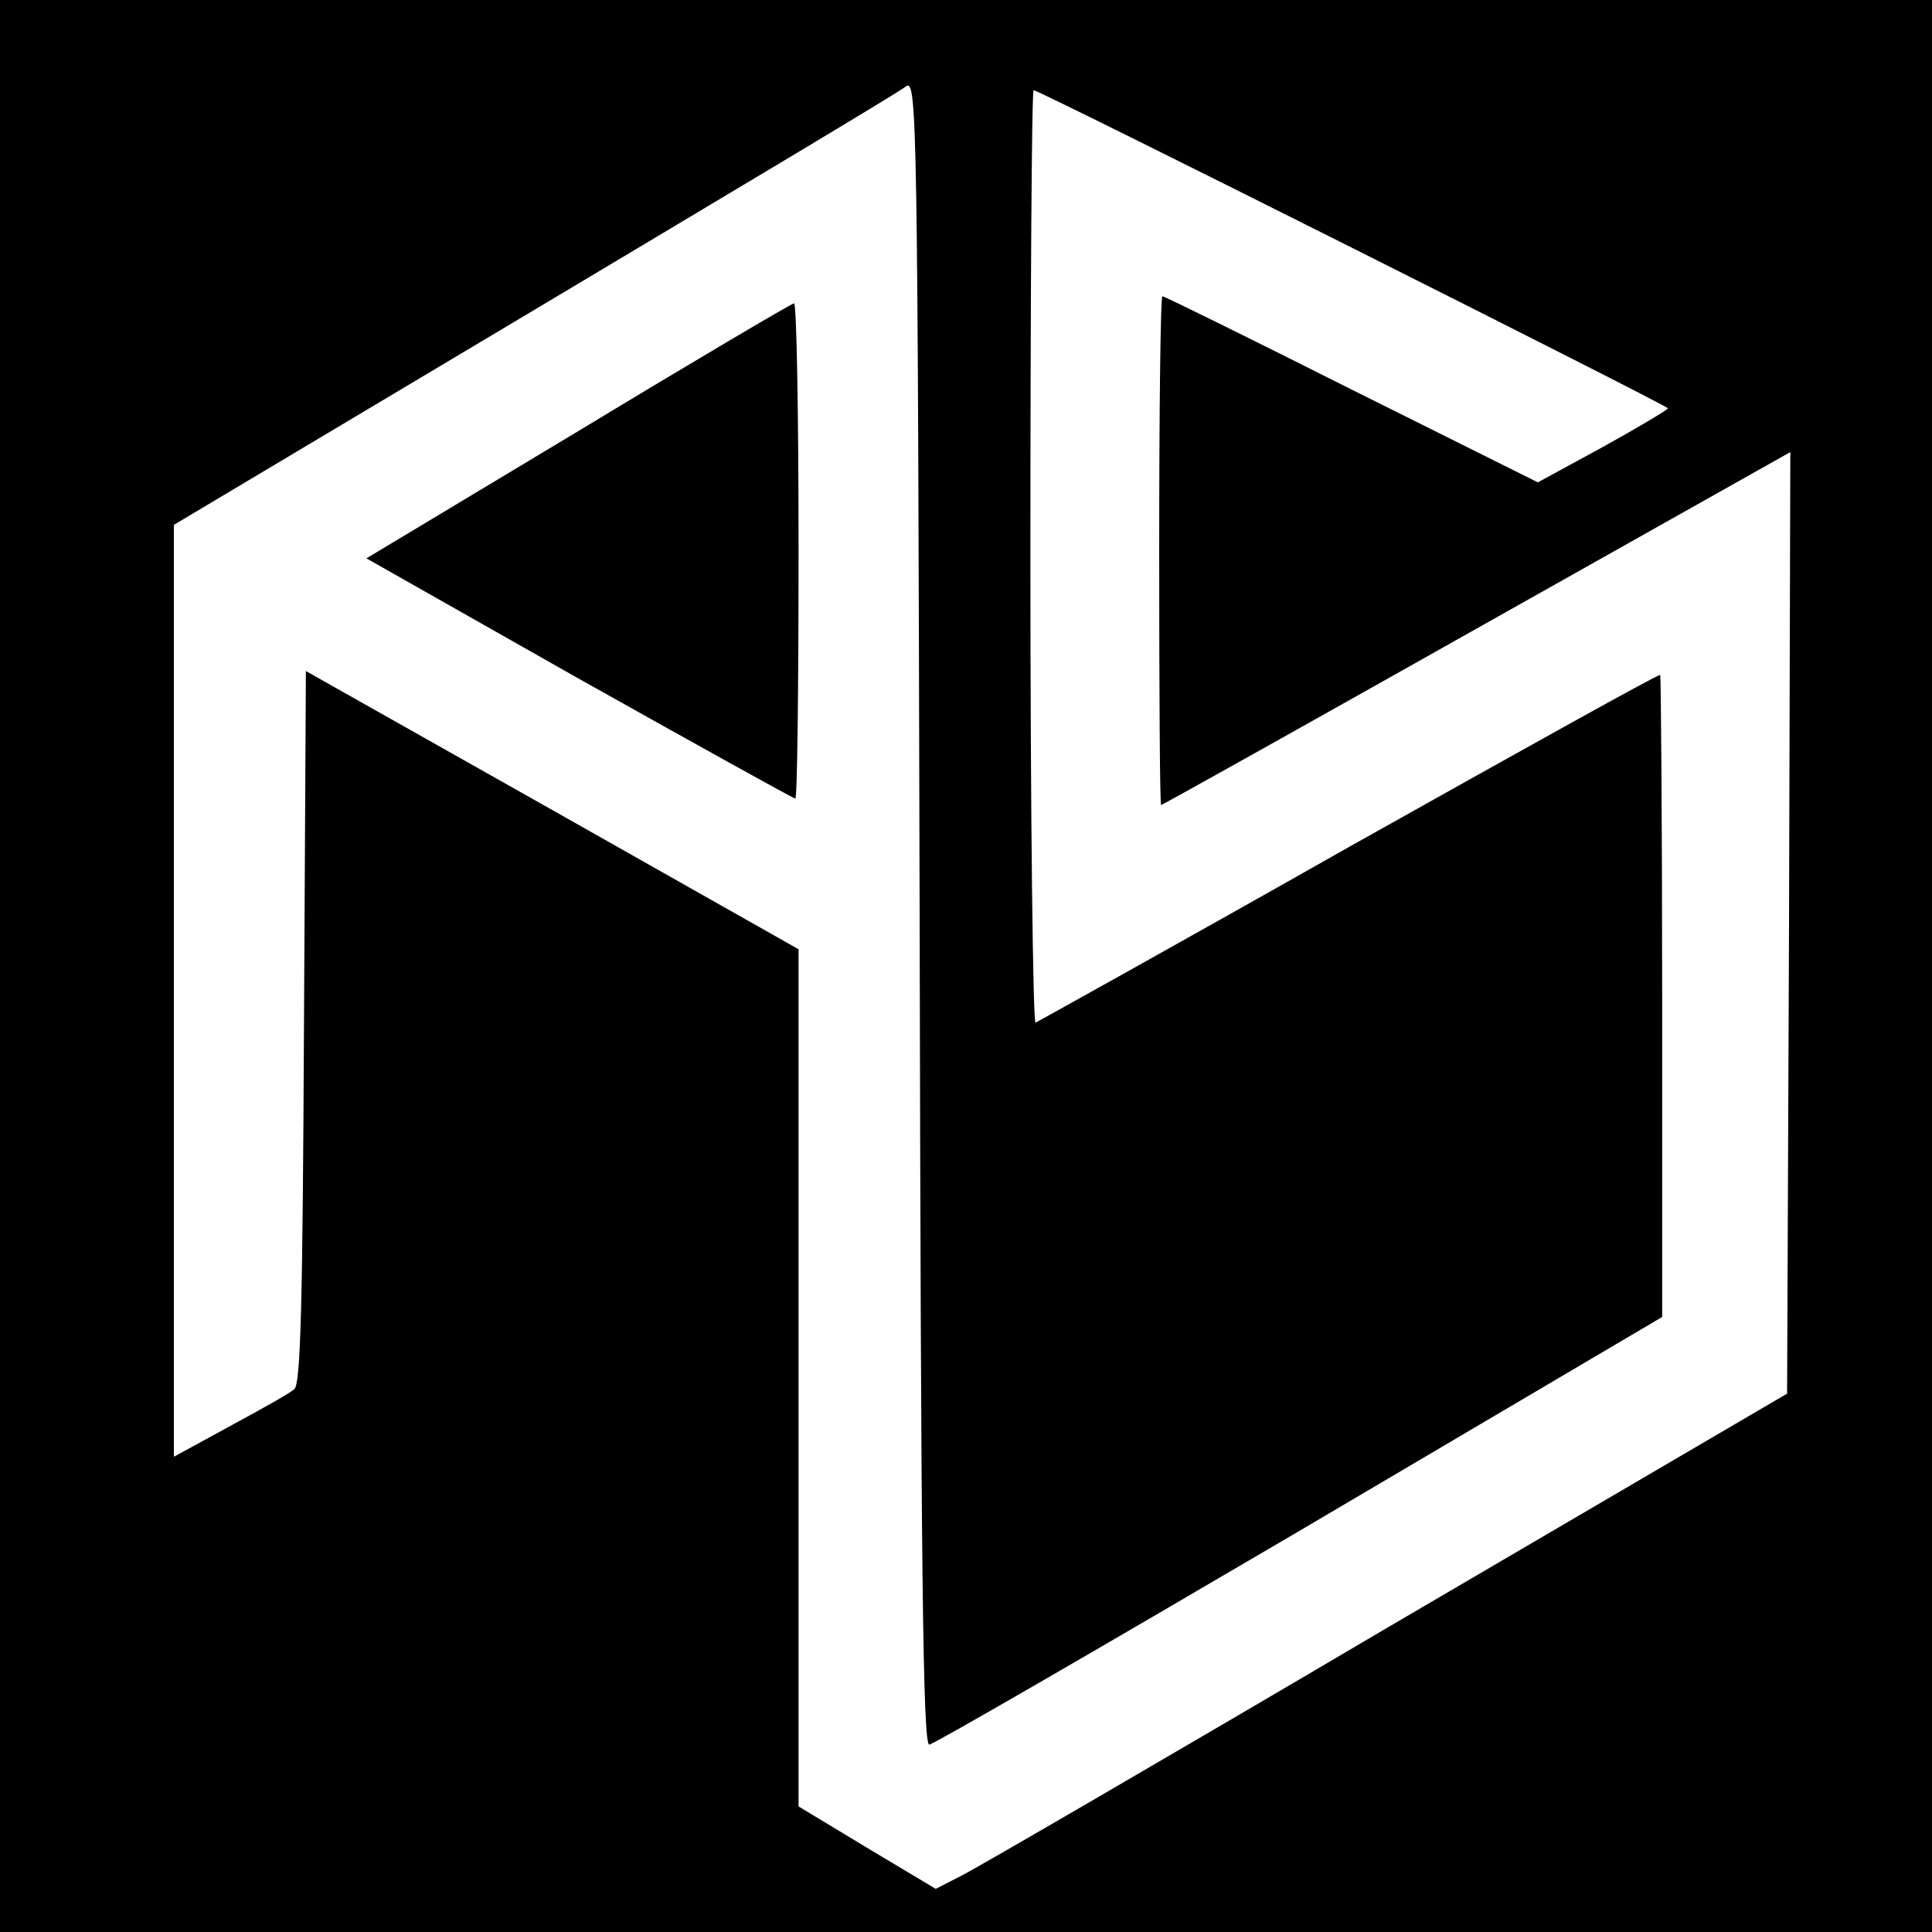
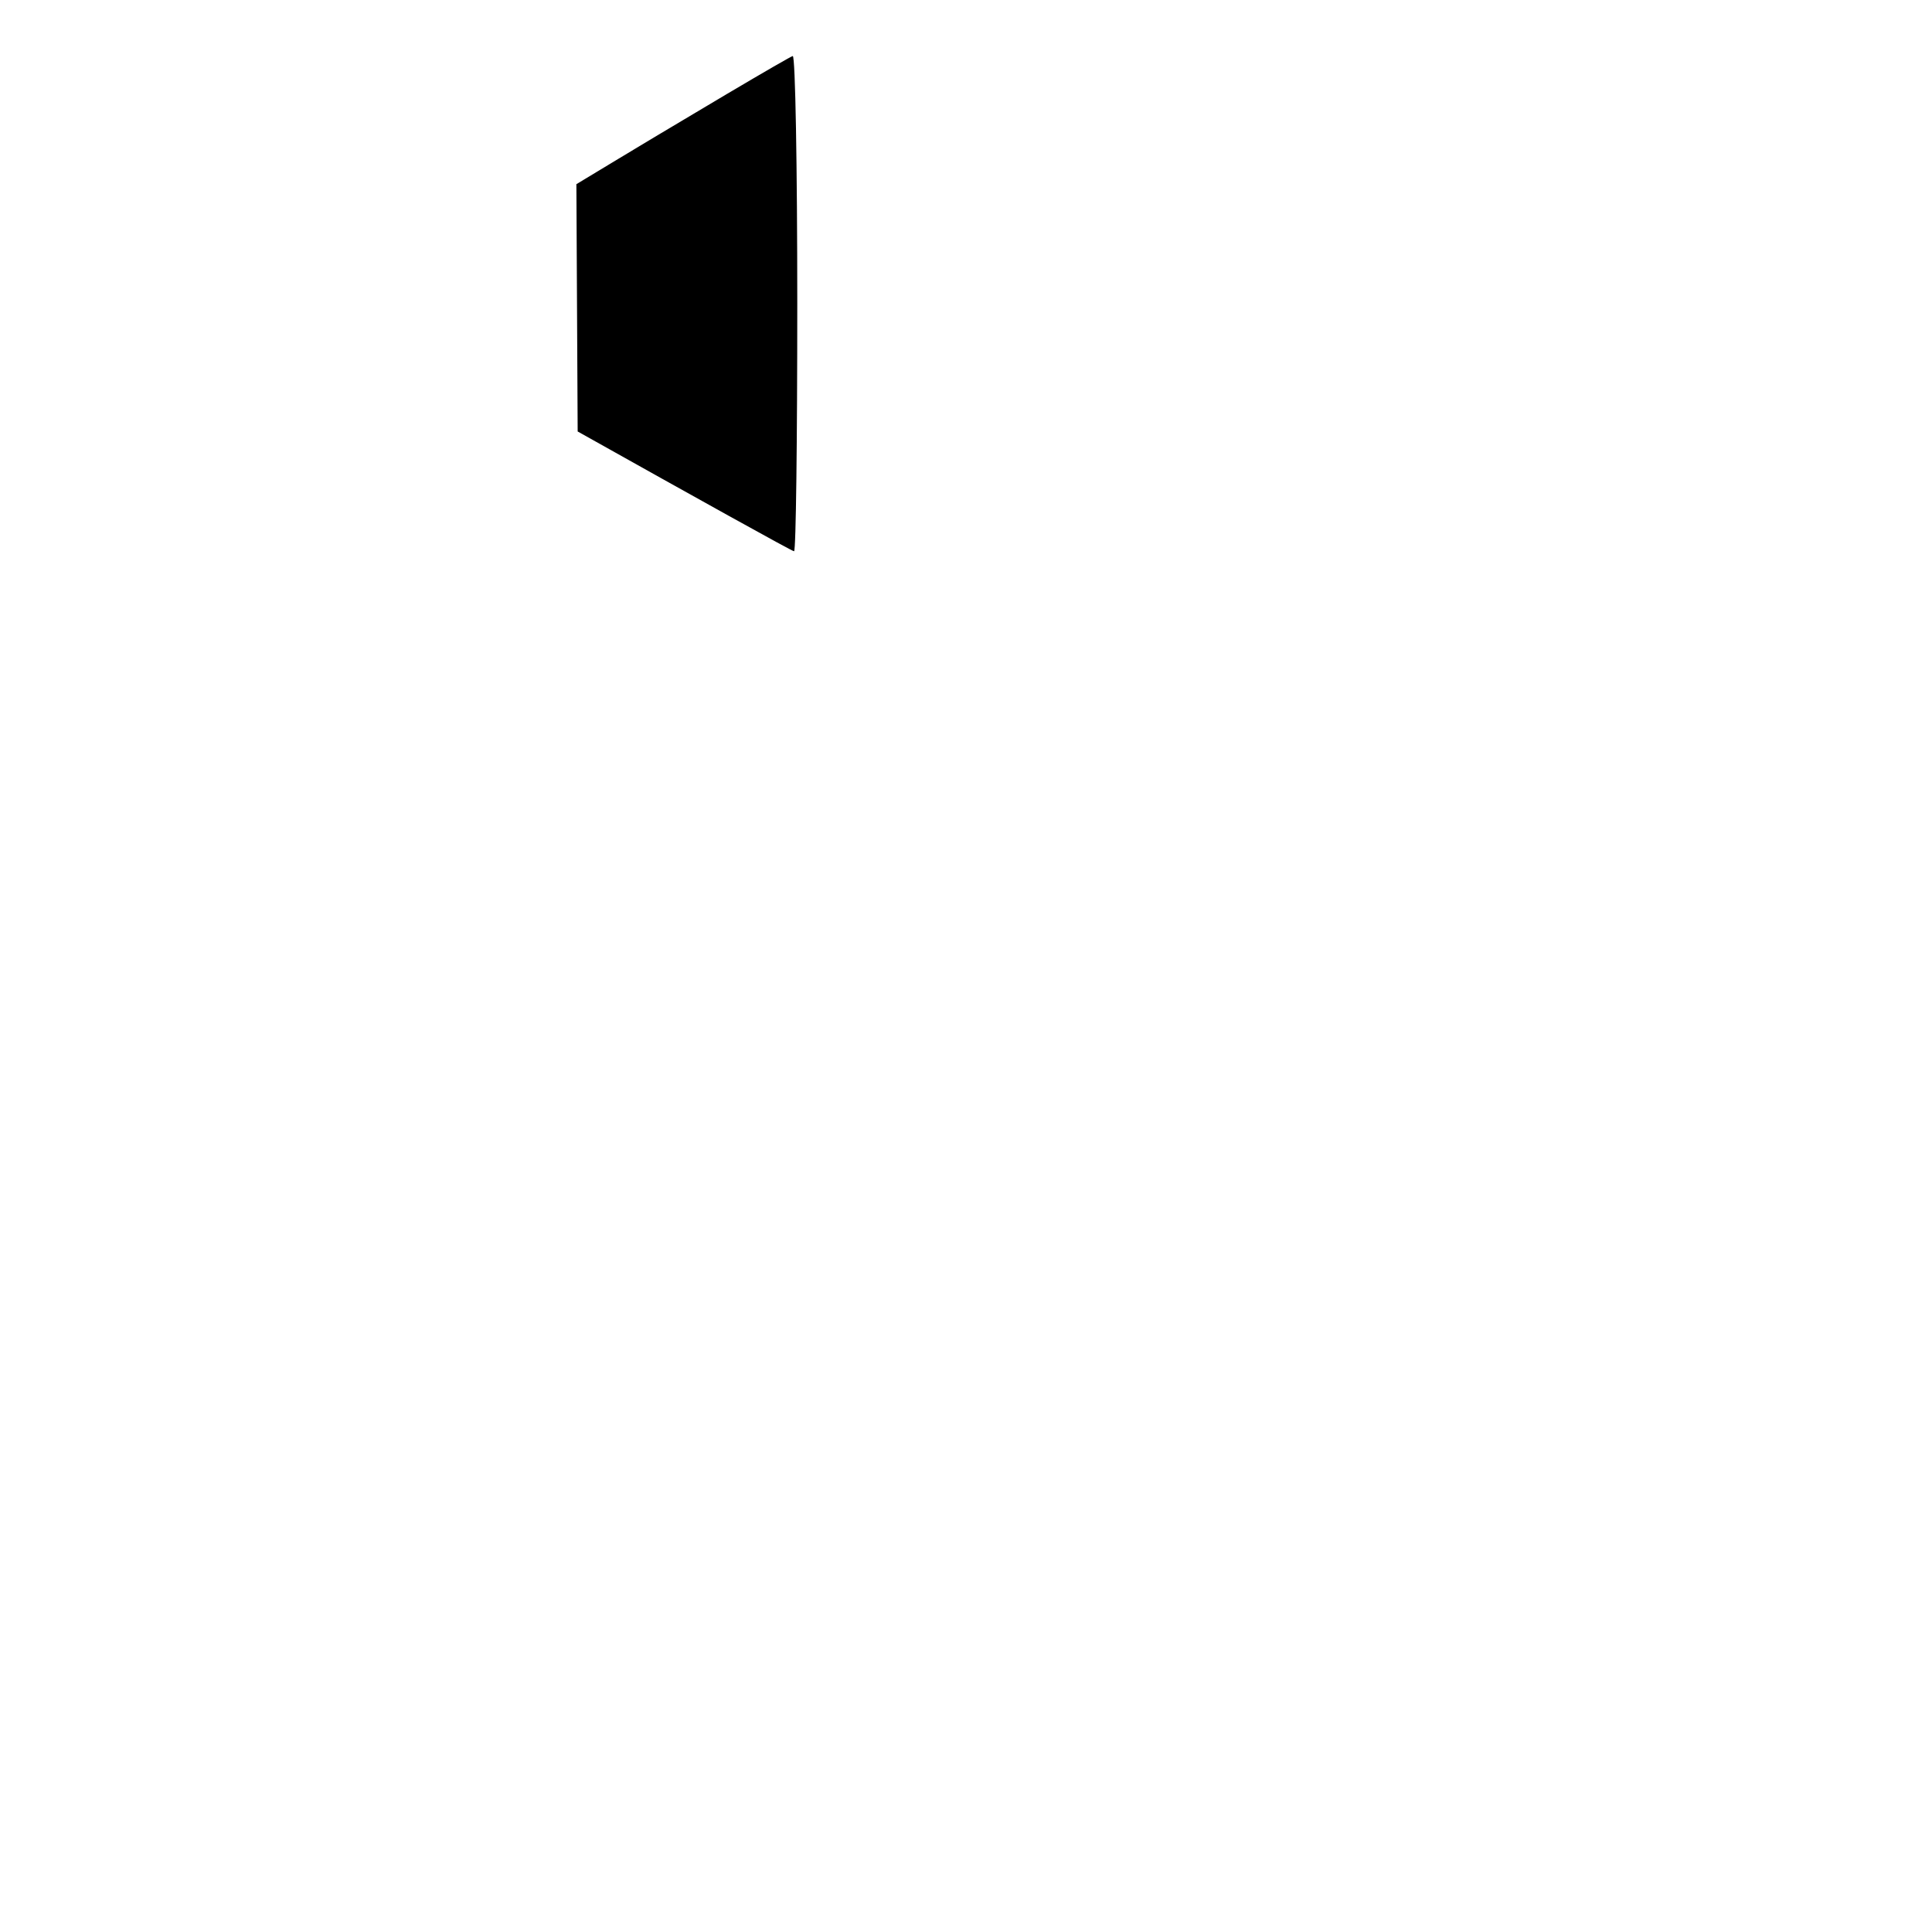
<svg xmlns="http://www.w3.org/2000/svg" version="1.0" width="300pt" height="300pt" viewBox="0 0 300 300" preserveAspectRatio="xMidYMid meet">
  <g transform="translate(0,300) scale(0.1,-0.1)" fill="#000000" stroke="none">
-     <path d="M0 1500 l0 -1500 1500 0 1500 0 0 1500 0 1500 -1500 0 -1500 0 0 -1500z m1443 -1209 c6 0 265 150 575 332 l563 332 0 498 c0 273 -2 498 -3 499 -2 2 -219 -119 -483 -267 -263 -149 -483 -271 -487 -273 -4 -2 -8 323 -8 722 0 399 2 726 5 726 9 0 985 -490 985 -494 0 -2 -45 -29 -101 -60 l-101 -55 -289 144 c-159 80 -291 145 -294 145 -3 0 -5 -178 -5 -395 0 -217 1 -395 3 -395 2 0 222 123 490 274 l487 274 -2 -731 -3 -731 -620 -363 c-341 -201 -639 -374 -661 -385 l-41 -21 -107 64 -106 64 0 666 0 665 -382 216 -383 216 -3 -553 c-2 -426 -5 -555 -15 -562 -6 -6 -51 -31 -99 -57 l-88 -48 0 724 0 723 560 334 c308 184 568 339 577 347 17 12 18 -49 21 -1282 2 -1025 5 -1294 15 -1293z" />
-     <path d="M897 2330 l-328 -197 330 -187 c182 -102 333 -186 336 -186 3 0 5 173 5 385 0 212 -3 384 -7 384 -5 -1 -156 -90 -336 -199z" />
+     <path d="M897 2330 c182 -102 333 -186 336 -186 3 0 5 173 5 385 0 212 -3 384 -7 384 -5 -1 -156 -90 -336 -199z" />
  </g>
</svg>